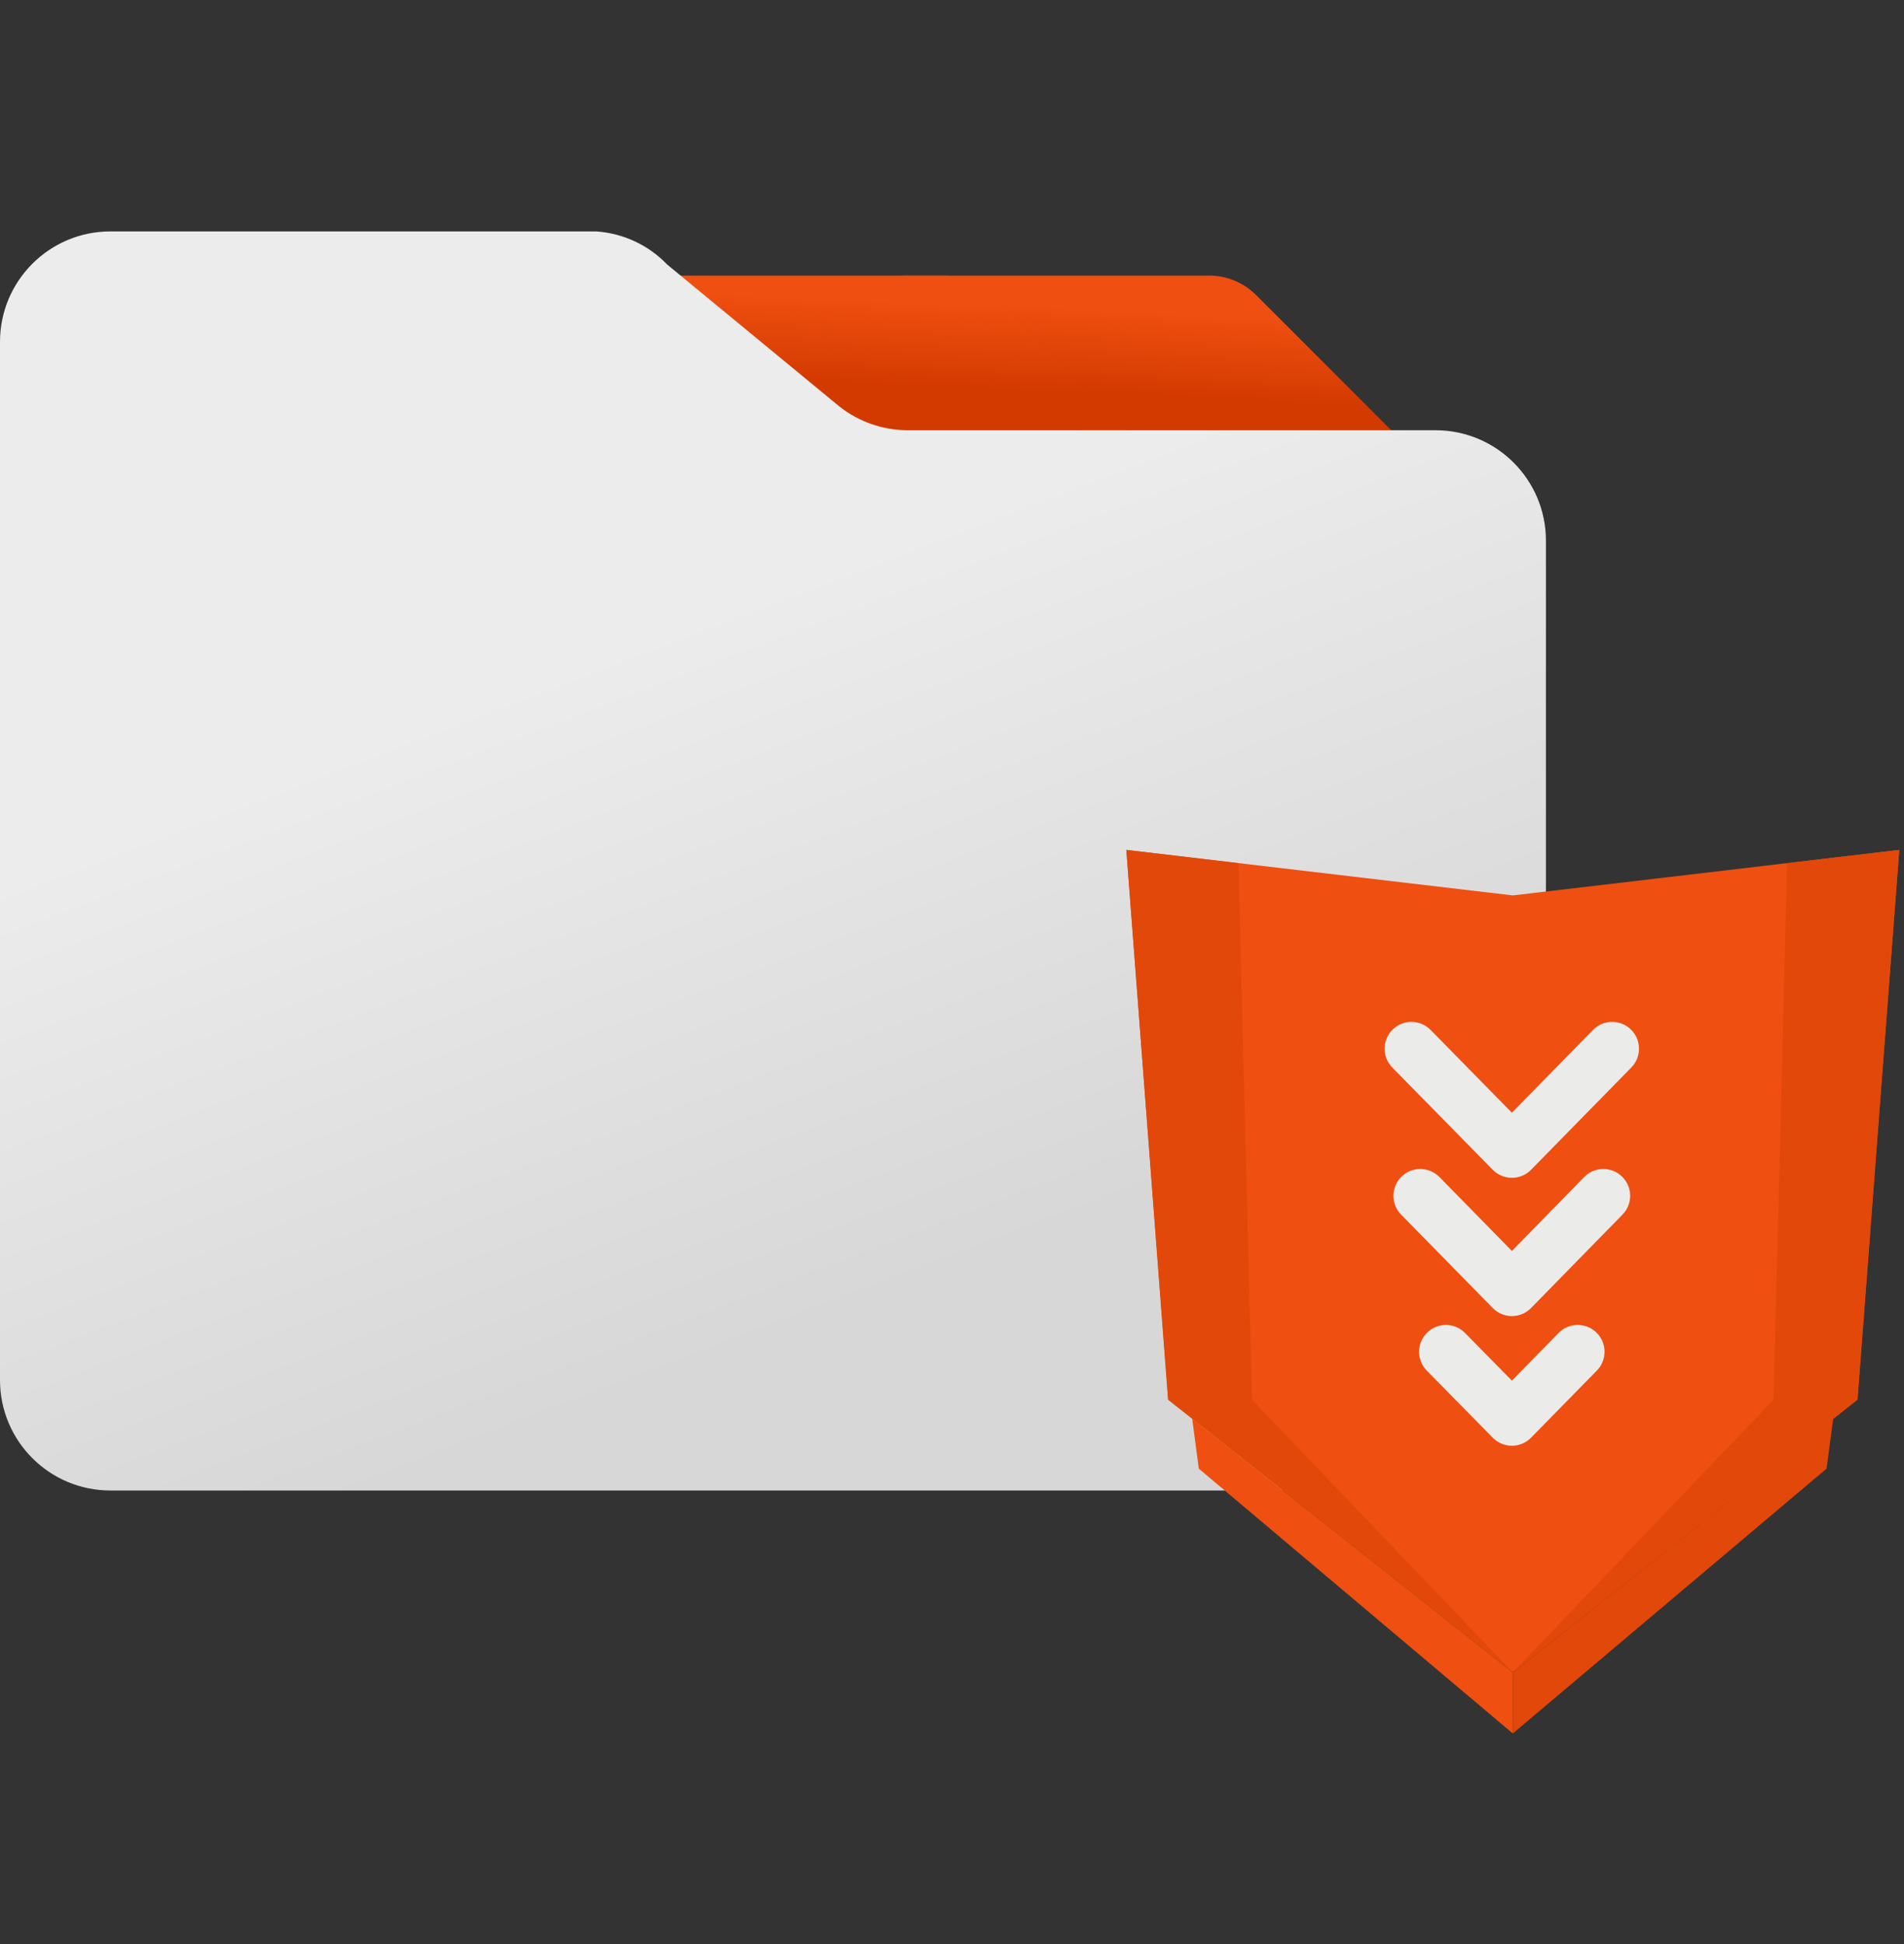
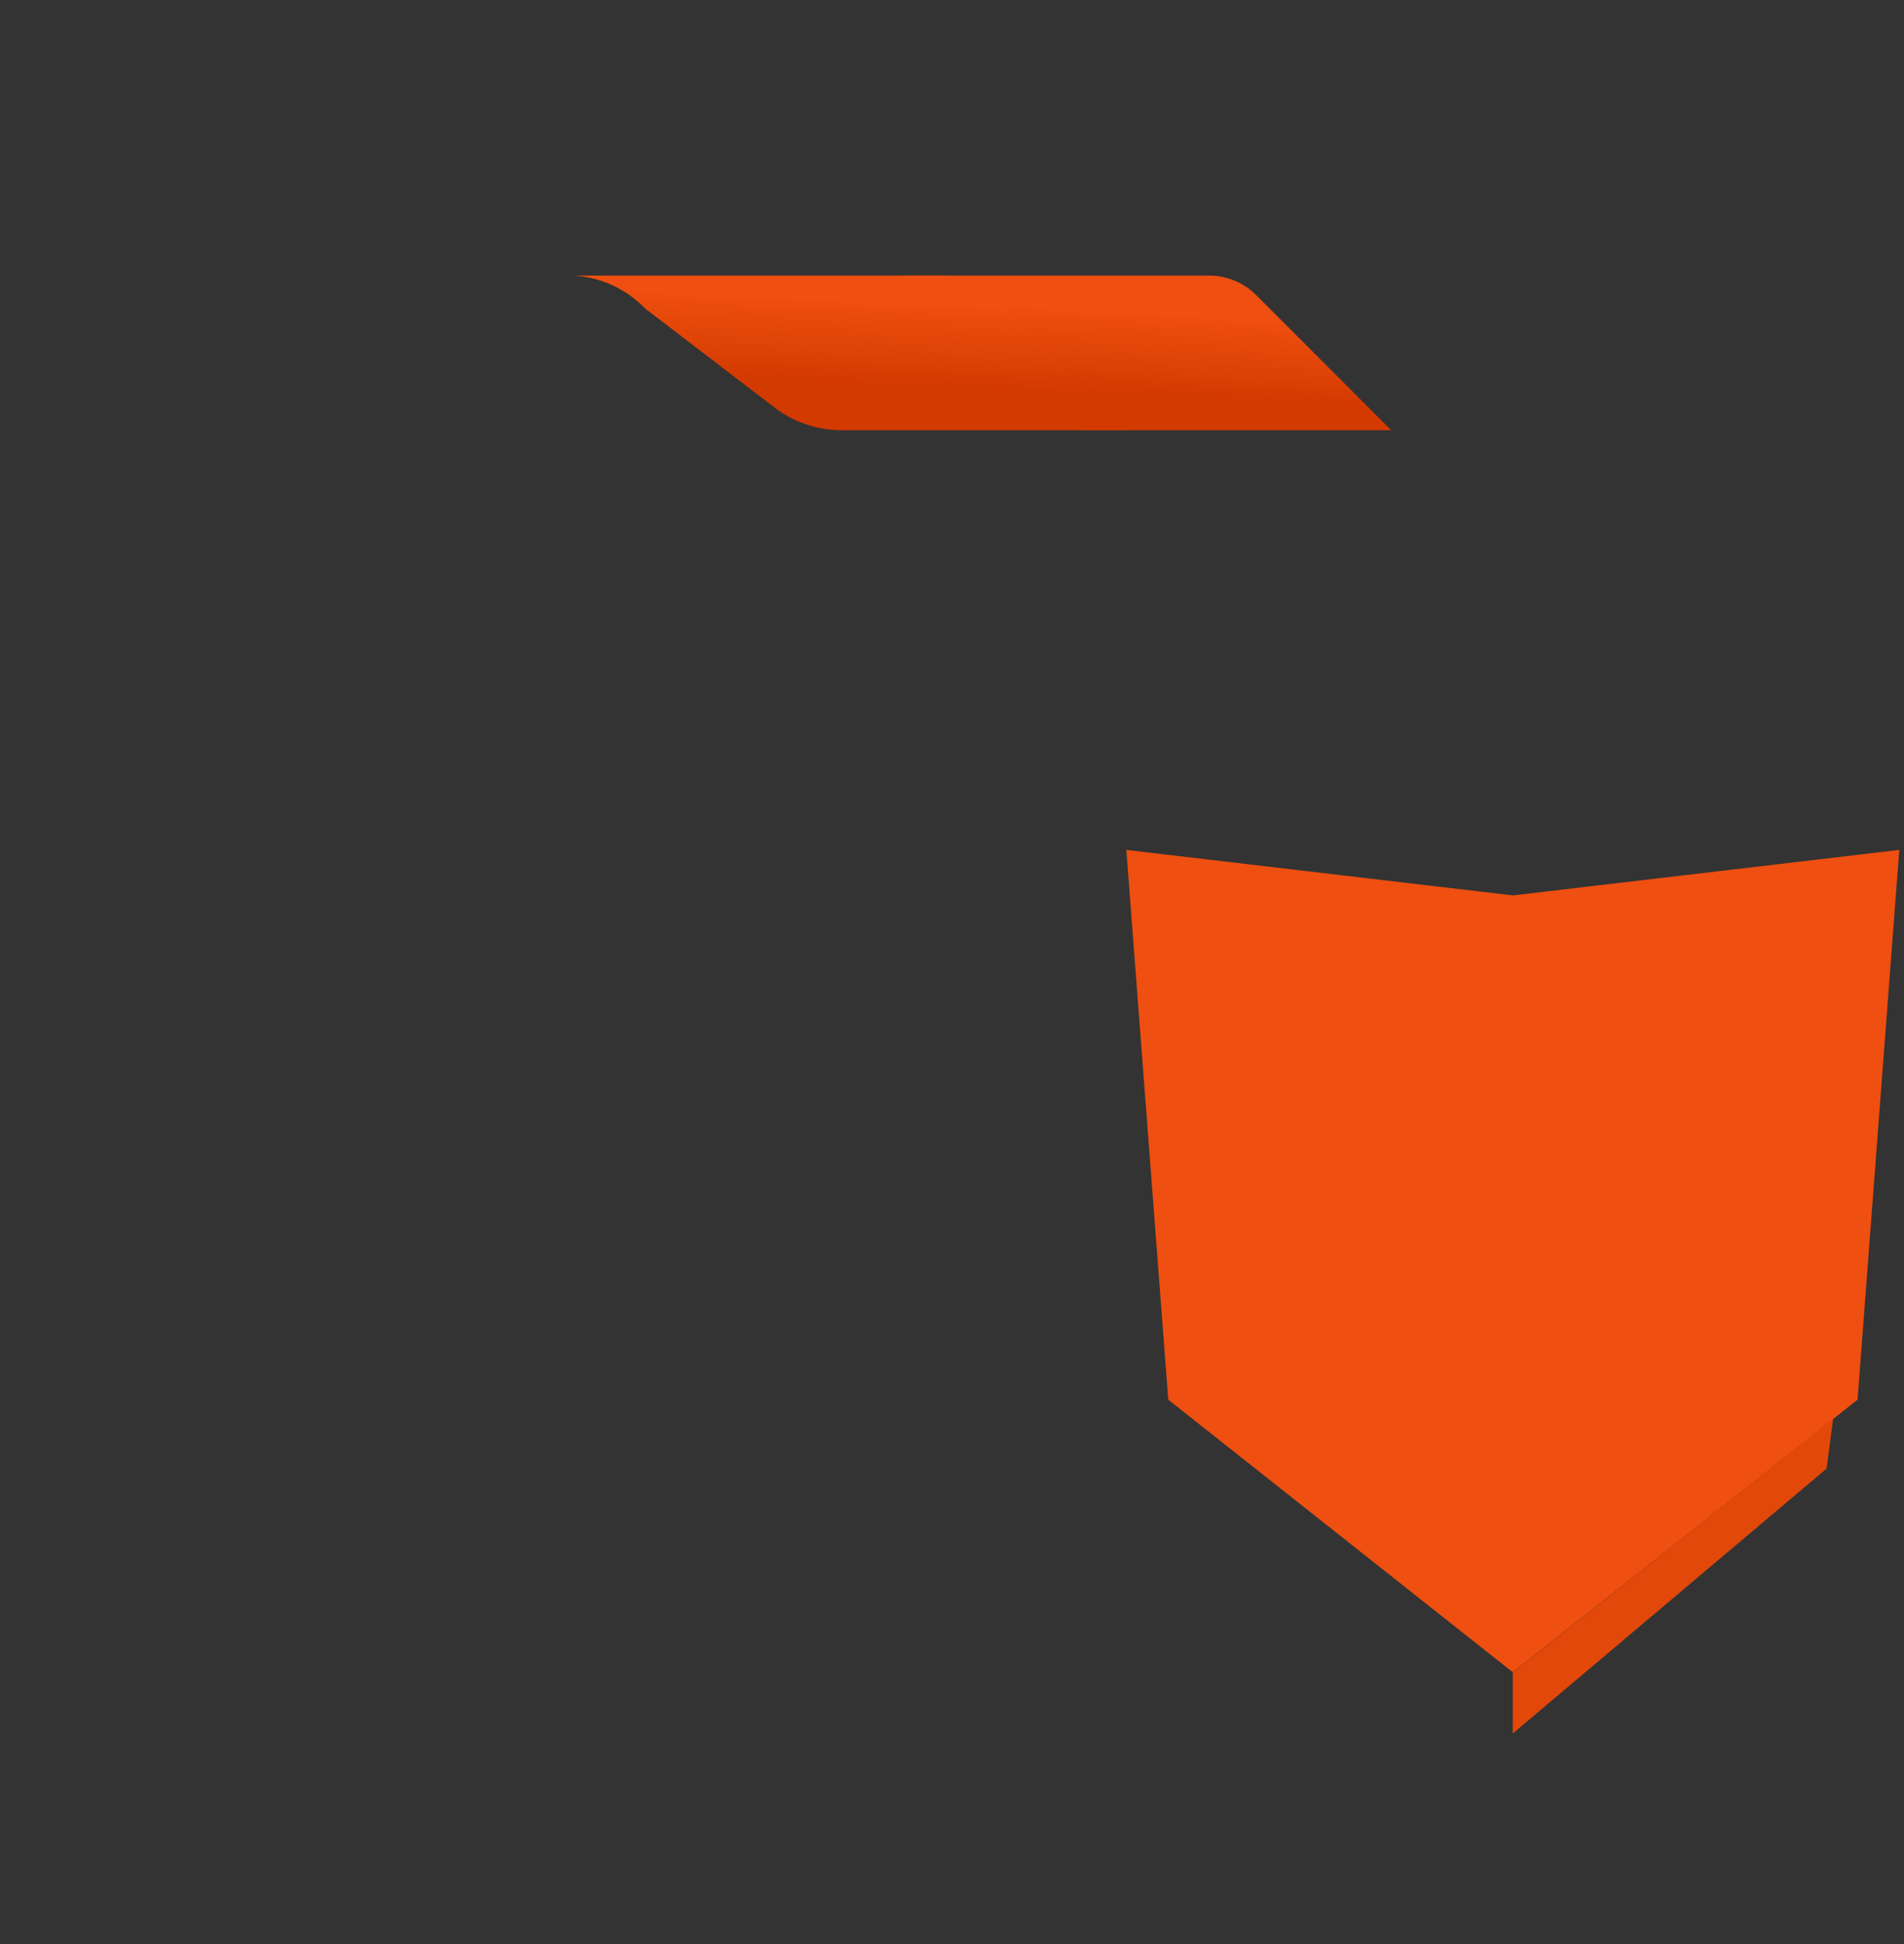
<svg xmlns="http://www.w3.org/2000/svg" width="48" height="49" viewBox="0 0 48 49" fill="none">
  <rect x="0" y="0" width="48" height="49" fill="#333333" stroke="none" />
  <path d="M35.074 10.844H27.279L23.872 7.436C23.559 7.123 23.134 6.947 22.691 6.946H30.486C30.929 6.947 31.353 7.123 31.666 7.436L35.074 10.844Z" fill="url(#paint0_linear_349_18469)" />
  <path d="M28.395 10.844H21.202C20.579 10.841 19.976 10.629 19.487 10.242L16.269 7.781C15.797 7.289 15.158 6.991 14.477 6.946H23.808C24.251 6.947 24.675 7.123 24.988 7.436L28.395 10.844Z" fill="url(#paint1_linear_349_18469)" />
-   <path d="M38.973 13.627V34.784C38.973 36.322 37.726 37.568 36.189 37.568H2.784C1.246 37.568 0 36.322 0 34.784V8.617C0 7.079 1.246 5.833 2.784 5.833H15.032C15.711 5.879 16.349 6.177 16.82 6.668L21.157 10.242C21.645 10.629 22.249 10.841 22.871 10.844H36.189C37.726 10.844 38.973 12.09 38.973 13.627Z" fill="url(#paint2_linear_349_18469)" />
-   <path d="M38.139 42.156V43.693L30.222 37.017L30.055 35.759L38.139 42.156Z" fill="#EF4F10" />
  <path d="M46.215 35.759L46.048 37.017L38.137 43.693V42.156L46.215 35.759Z" fill="#E1480A" />
  <path d="M47.881 21.422L38.138 22.569L28.395 21.422L29.452 35.279L38.138 42.15V42.155V42.15V42.155V42.15L46.829 35.279L47.881 21.422Z" fill="#EF4F10" />
-   <path d="M38.138 42.155L30.054 35.758L29.447 35.279L28.395 21.422L31.223 21.756L31.323 25.848L31.562 35.279L38.138 42.155Z" fill="#E1480A" />
-   <path d="M47.88 21.422L46.822 35.279L46.215 35.758L38.137 42.155L44.712 35.279L44.951 25.848L45.052 21.756L47.88 21.422Z" fill="#E1480A" />
-   <path fill-rule="evenodd" clip-rule="evenodd" d="M41.126 26.906C41.387 26.64 41.383 26.212 41.117 25.95C40.85 25.689 40.422 25.693 40.16 25.96L38.115 28.046L36.065 25.959C35.803 25.693 35.375 25.689 35.108 25.951C34.842 26.212 34.838 26.64 35.1 26.907L37.633 29.485C37.761 29.614 37.934 29.687 38.116 29.687C38.297 29.687 38.471 29.614 38.598 29.484L41.126 26.906ZM35.331 29.658C35.598 29.396 36.026 29.401 36.288 29.667L38.115 31.53L39.937 29.668C40.198 29.401 40.627 29.396 40.893 29.657C41.16 29.919 41.165 30.347 40.904 30.613L38.599 32.968C38.472 33.098 38.298 33.172 38.116 33.172C37.934 33.172 37.76 33.099 37.633 32.969L35.322 30.614C35.061 30.348 35.065 29.919 35.331 29.658ZM40.248 33.589C40.514 33.85 40.519 34.278 40.257 34.545L38.598 36.237C38.471 36.367 38.297 36.44 38.116 36.44C37.935 36.44 37.761 36.367 37.633 36.238L35.969 34.546C35.707 34.279 35.711 33.851 35.977 33.59C36.243 33.328 36.671 33.331 36.933 33.597L38.115 34.799L39.292 33.598C39.553 33.332 39.981 33.327 40.248 33.589Z" fill="#EBECEA" />
  <defs>
    <linearGradient id="paint0_linear_349_18469" x1="34.791" y1="11.46" x2="35.056" y2="6.821" gradientUnits="userSpaceOnUse">
      <stop stop-color="#D33A00" />
      <stop offset="0.25" stop-color="#D33A00" />
      <stop offset="0.7" stop-color="#EF4F10" />
      <stop offset="1" stop-color="#EF4F10" />
    </linearGradient>
    <linearGradient id="paint1_linear_349_18469" x1="28.493" y1="11.145" x2="28.704" y2="6.476" gradientUnits="userSpaceOnUse">
      <stop stop-color="#D33A00" />
      <stop offset="0.25" stop-color="#D33A00" />
      <stop offset="0.7" stop-color="#EF4F10" />
      <stop offset="1" stop-color="#EF4F10" />
    </linearGradient>
    <linearGradient id="paint2_linear_349_18469" x1="53.529" y1="32.636" x2="37.666" y2="-8.803" gradientUnits="userSpaceOnUse">
      <stop stop-color="#D7D7D7" />
      <stop offset="0.25" stop-color="#D7D7D7" />
      <stop offset="0.65" stop-color="#ECECEC" />
      <stop offset="1" stop-color="#ECECEC" />
    </linearGradient>
  </defs>
</svg>